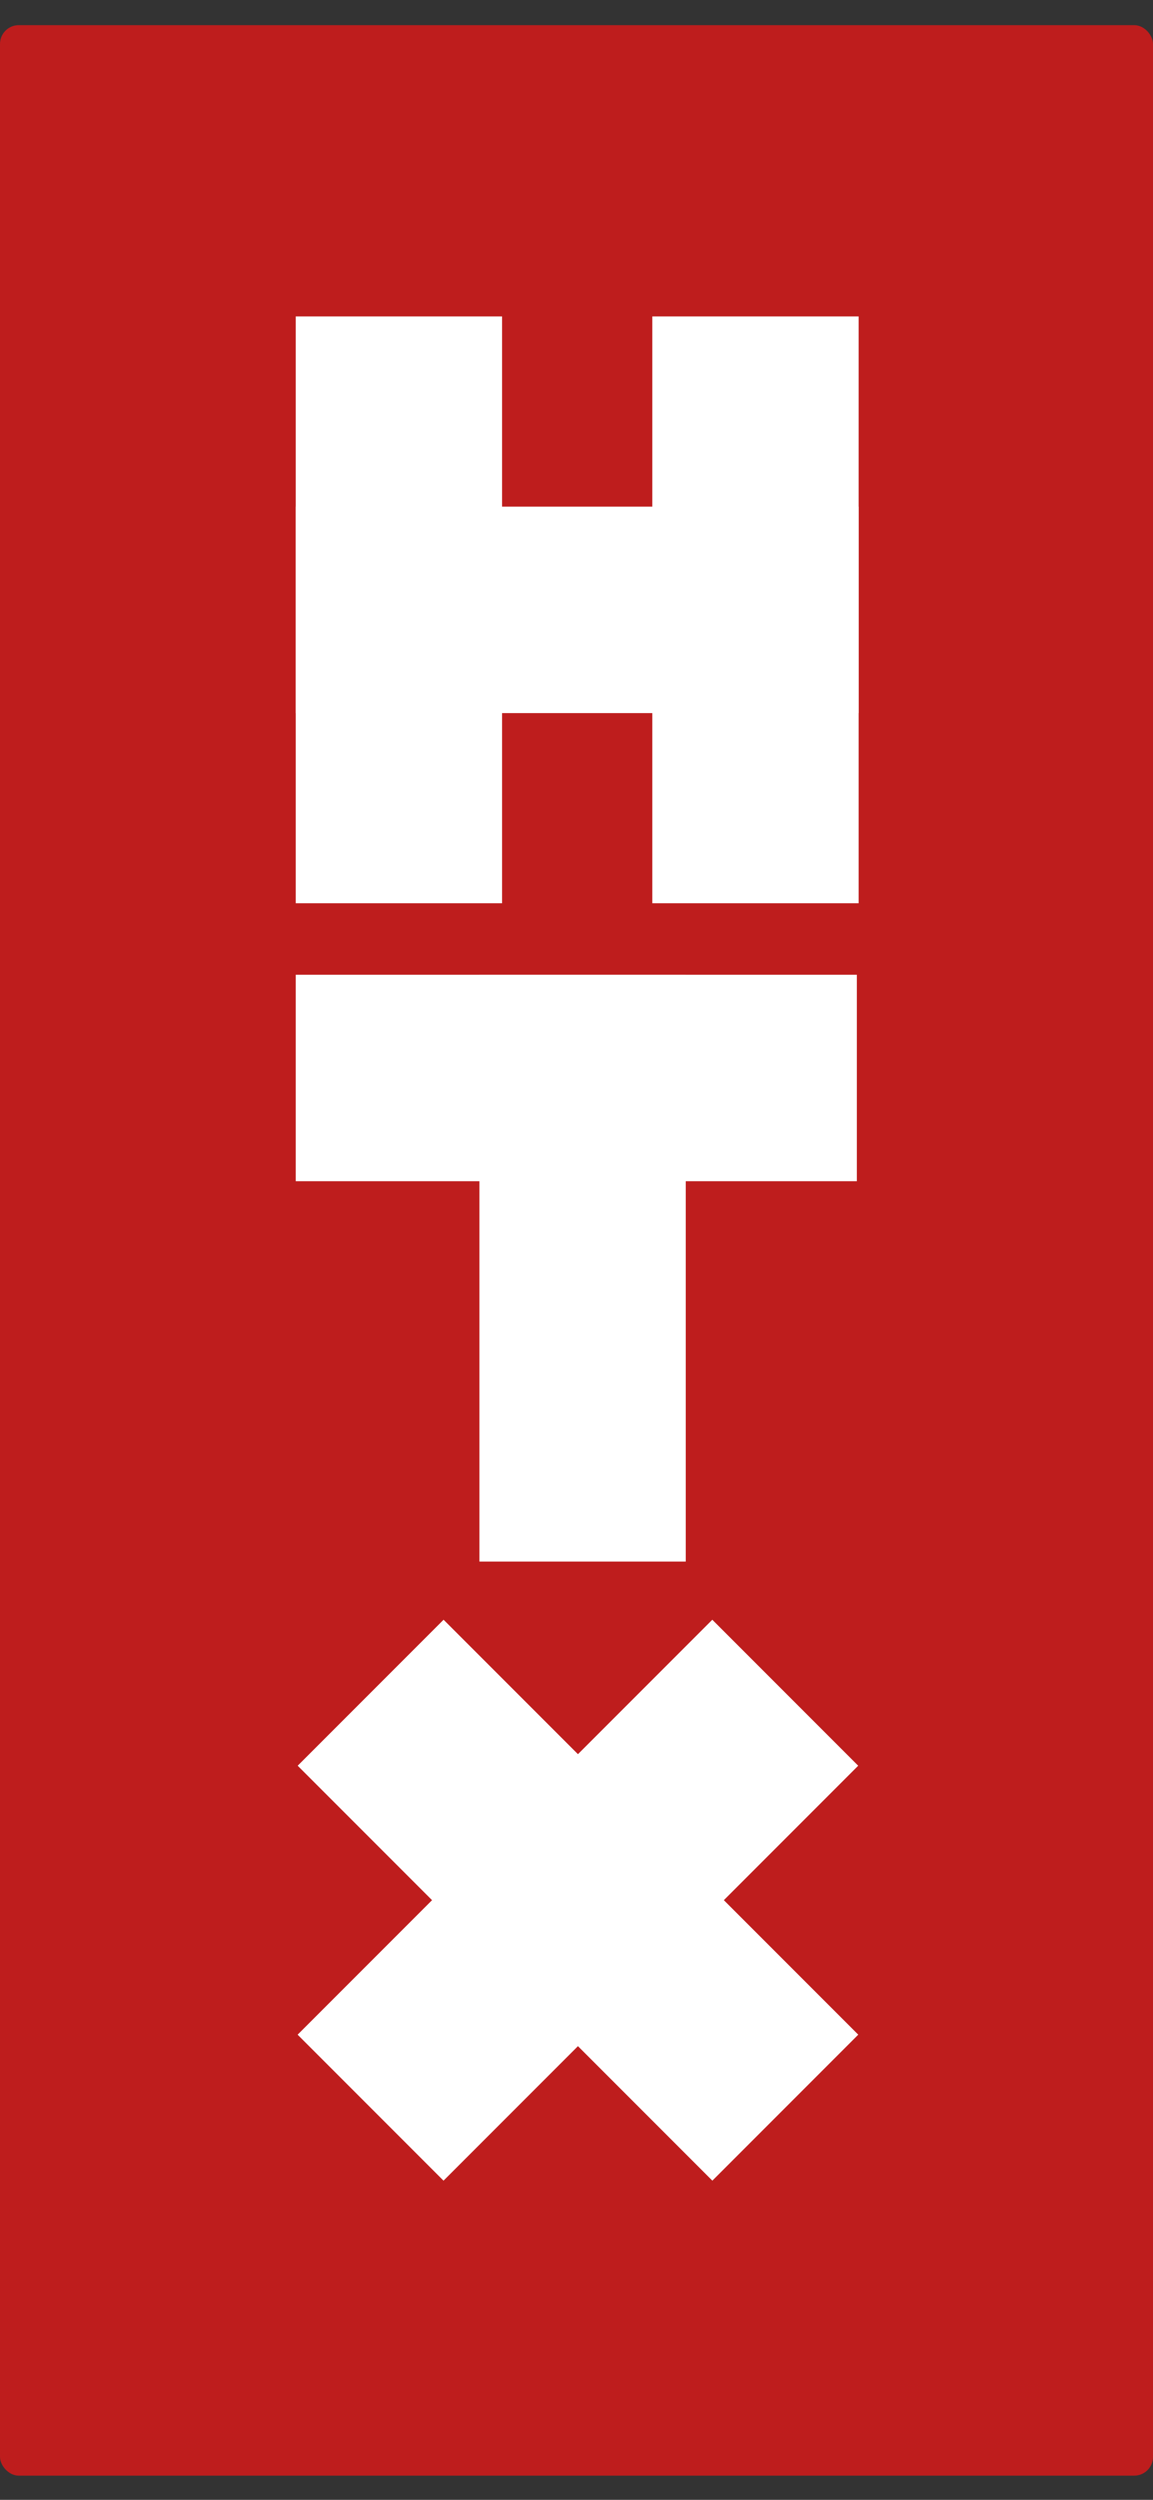
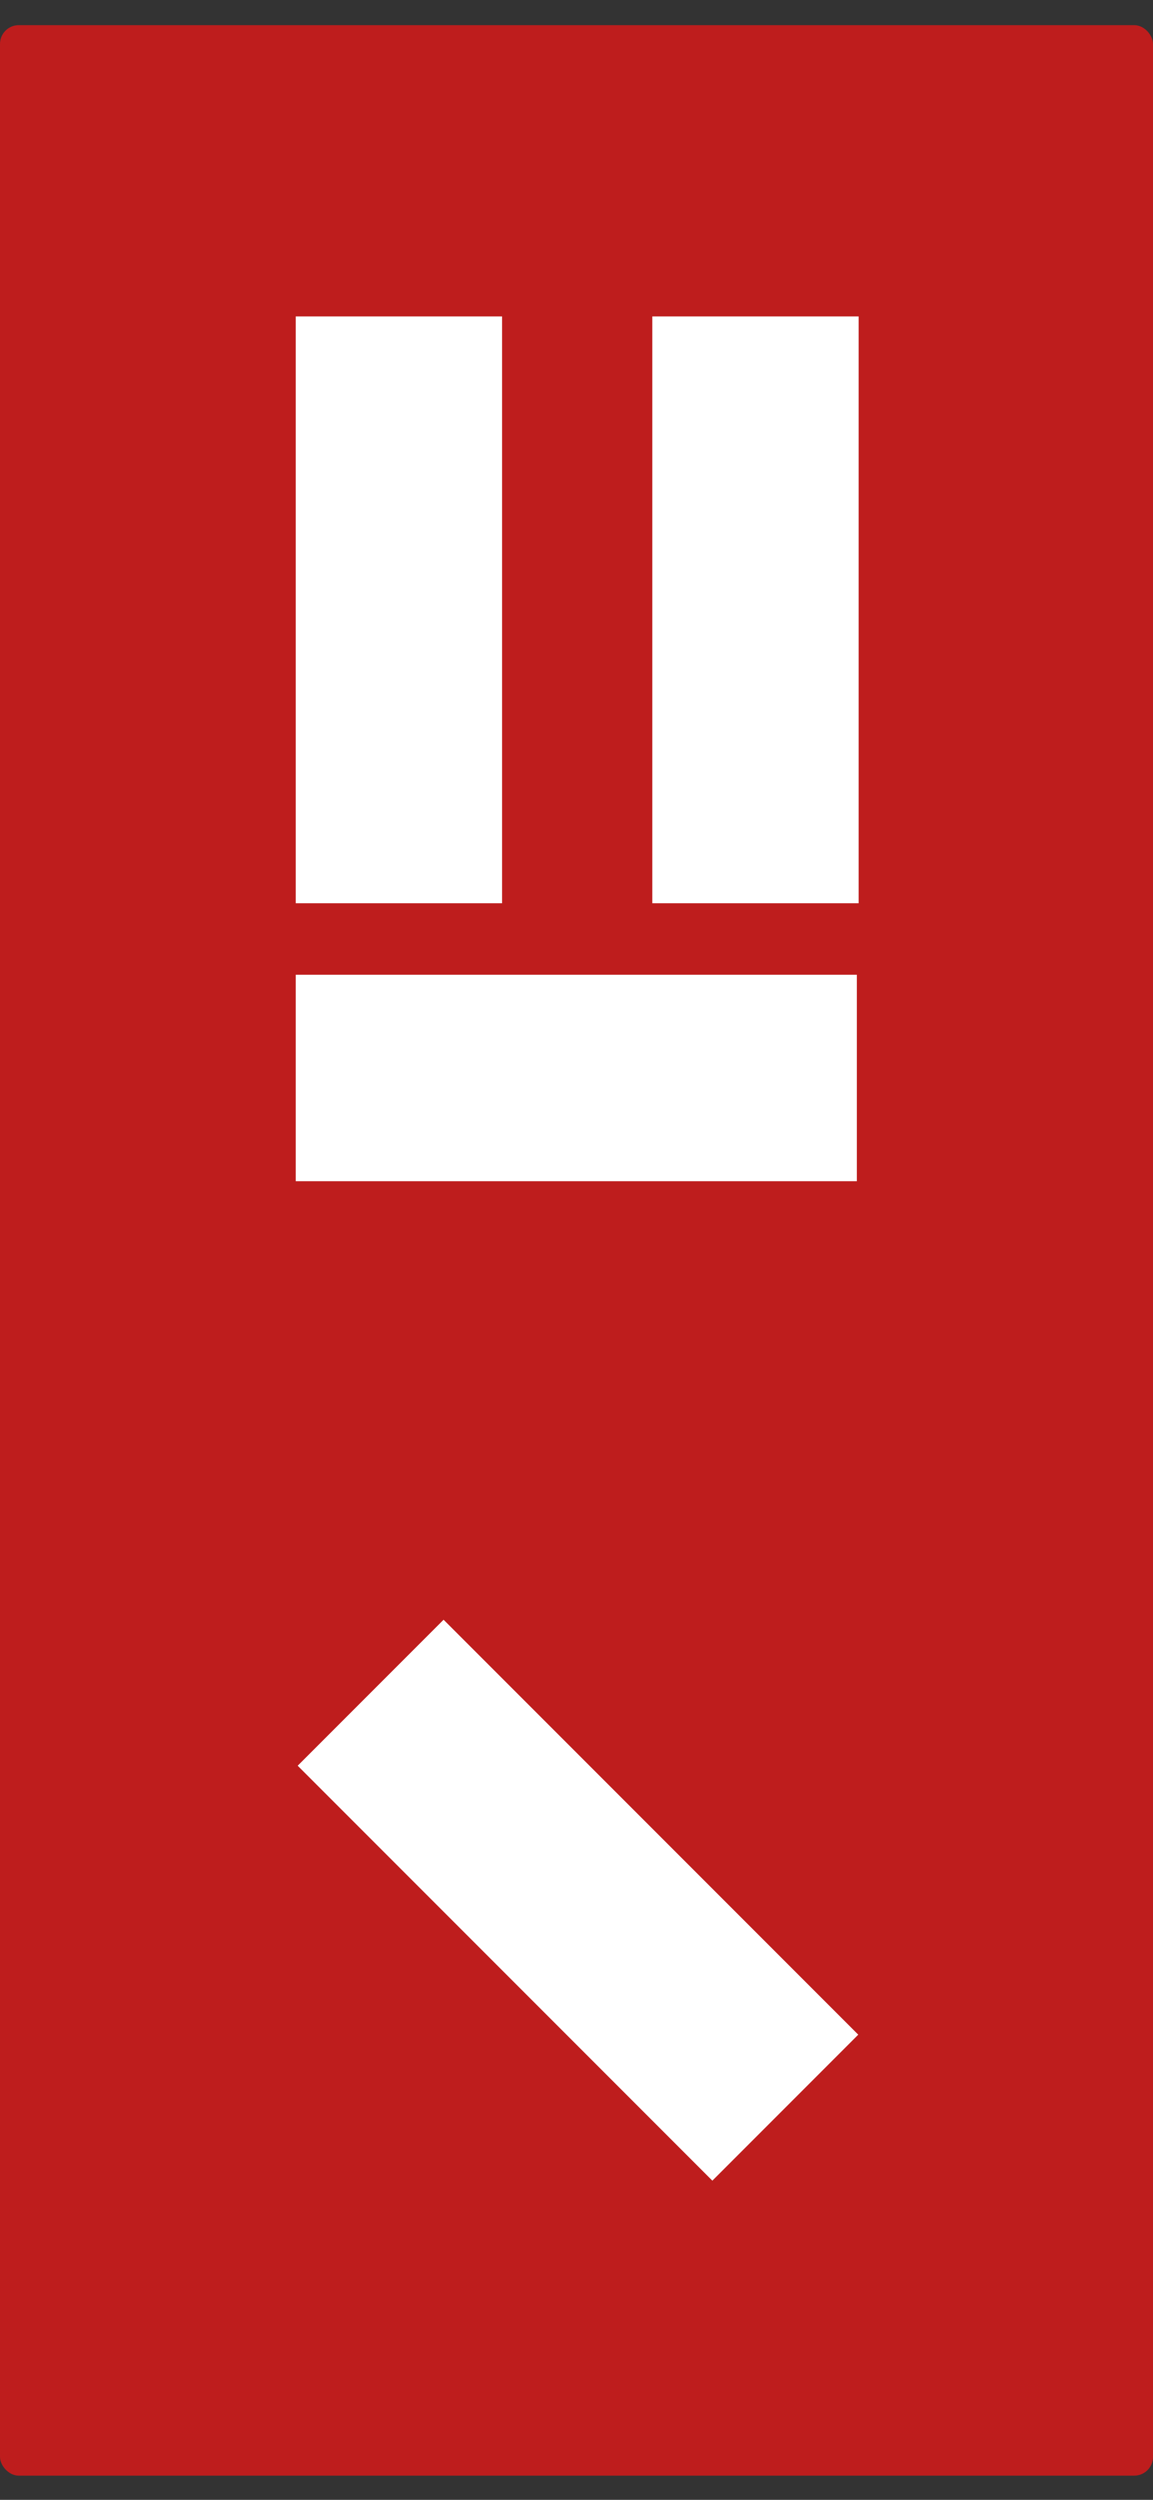
<svg xmlns="http://www.w3.org/2000/svg" width="36" height="78" viewBox="0 0 36 78" fill="none">
  <rect x="0" y="0" width="36" height="78" fill="#333333" stroke="none" />
  <rect y="0.785" width="36" height="76.46" rx="0.586" fill="#BE1D1D" />
-   <rect x="9.234" y="15.808" width="17.575" height="6.442" fill="white" />
  <rect x="9.234" y="28.183" width="18.31" height="6.442" transform="rotate(-90 9.234 28.183)" fill="white" />
  <rect x="20.367" y="28.183" width="18.31" height="6.442" transform="rotate(-90 20.367 28.183)" fill="white" />
  <rect x="9.234" y="30.414" width="17.519" height="6.442" fill="white" />
-   <rect x="14.969" y="48.724" width="18.31" height="6.442" transform="rotate(-90 14.969 48.724)" fill="white" />
-   <rect x="9.293" y="63.486" width="18.31" height="6.442" transform="rotate(-45 9.293 63.486)" fill="white" />
  <rect x="22.242" y="68.041" width="18.31" height="6.442" transform="rotate(-135 22.242 68.041)" fill="white" />
</svg>